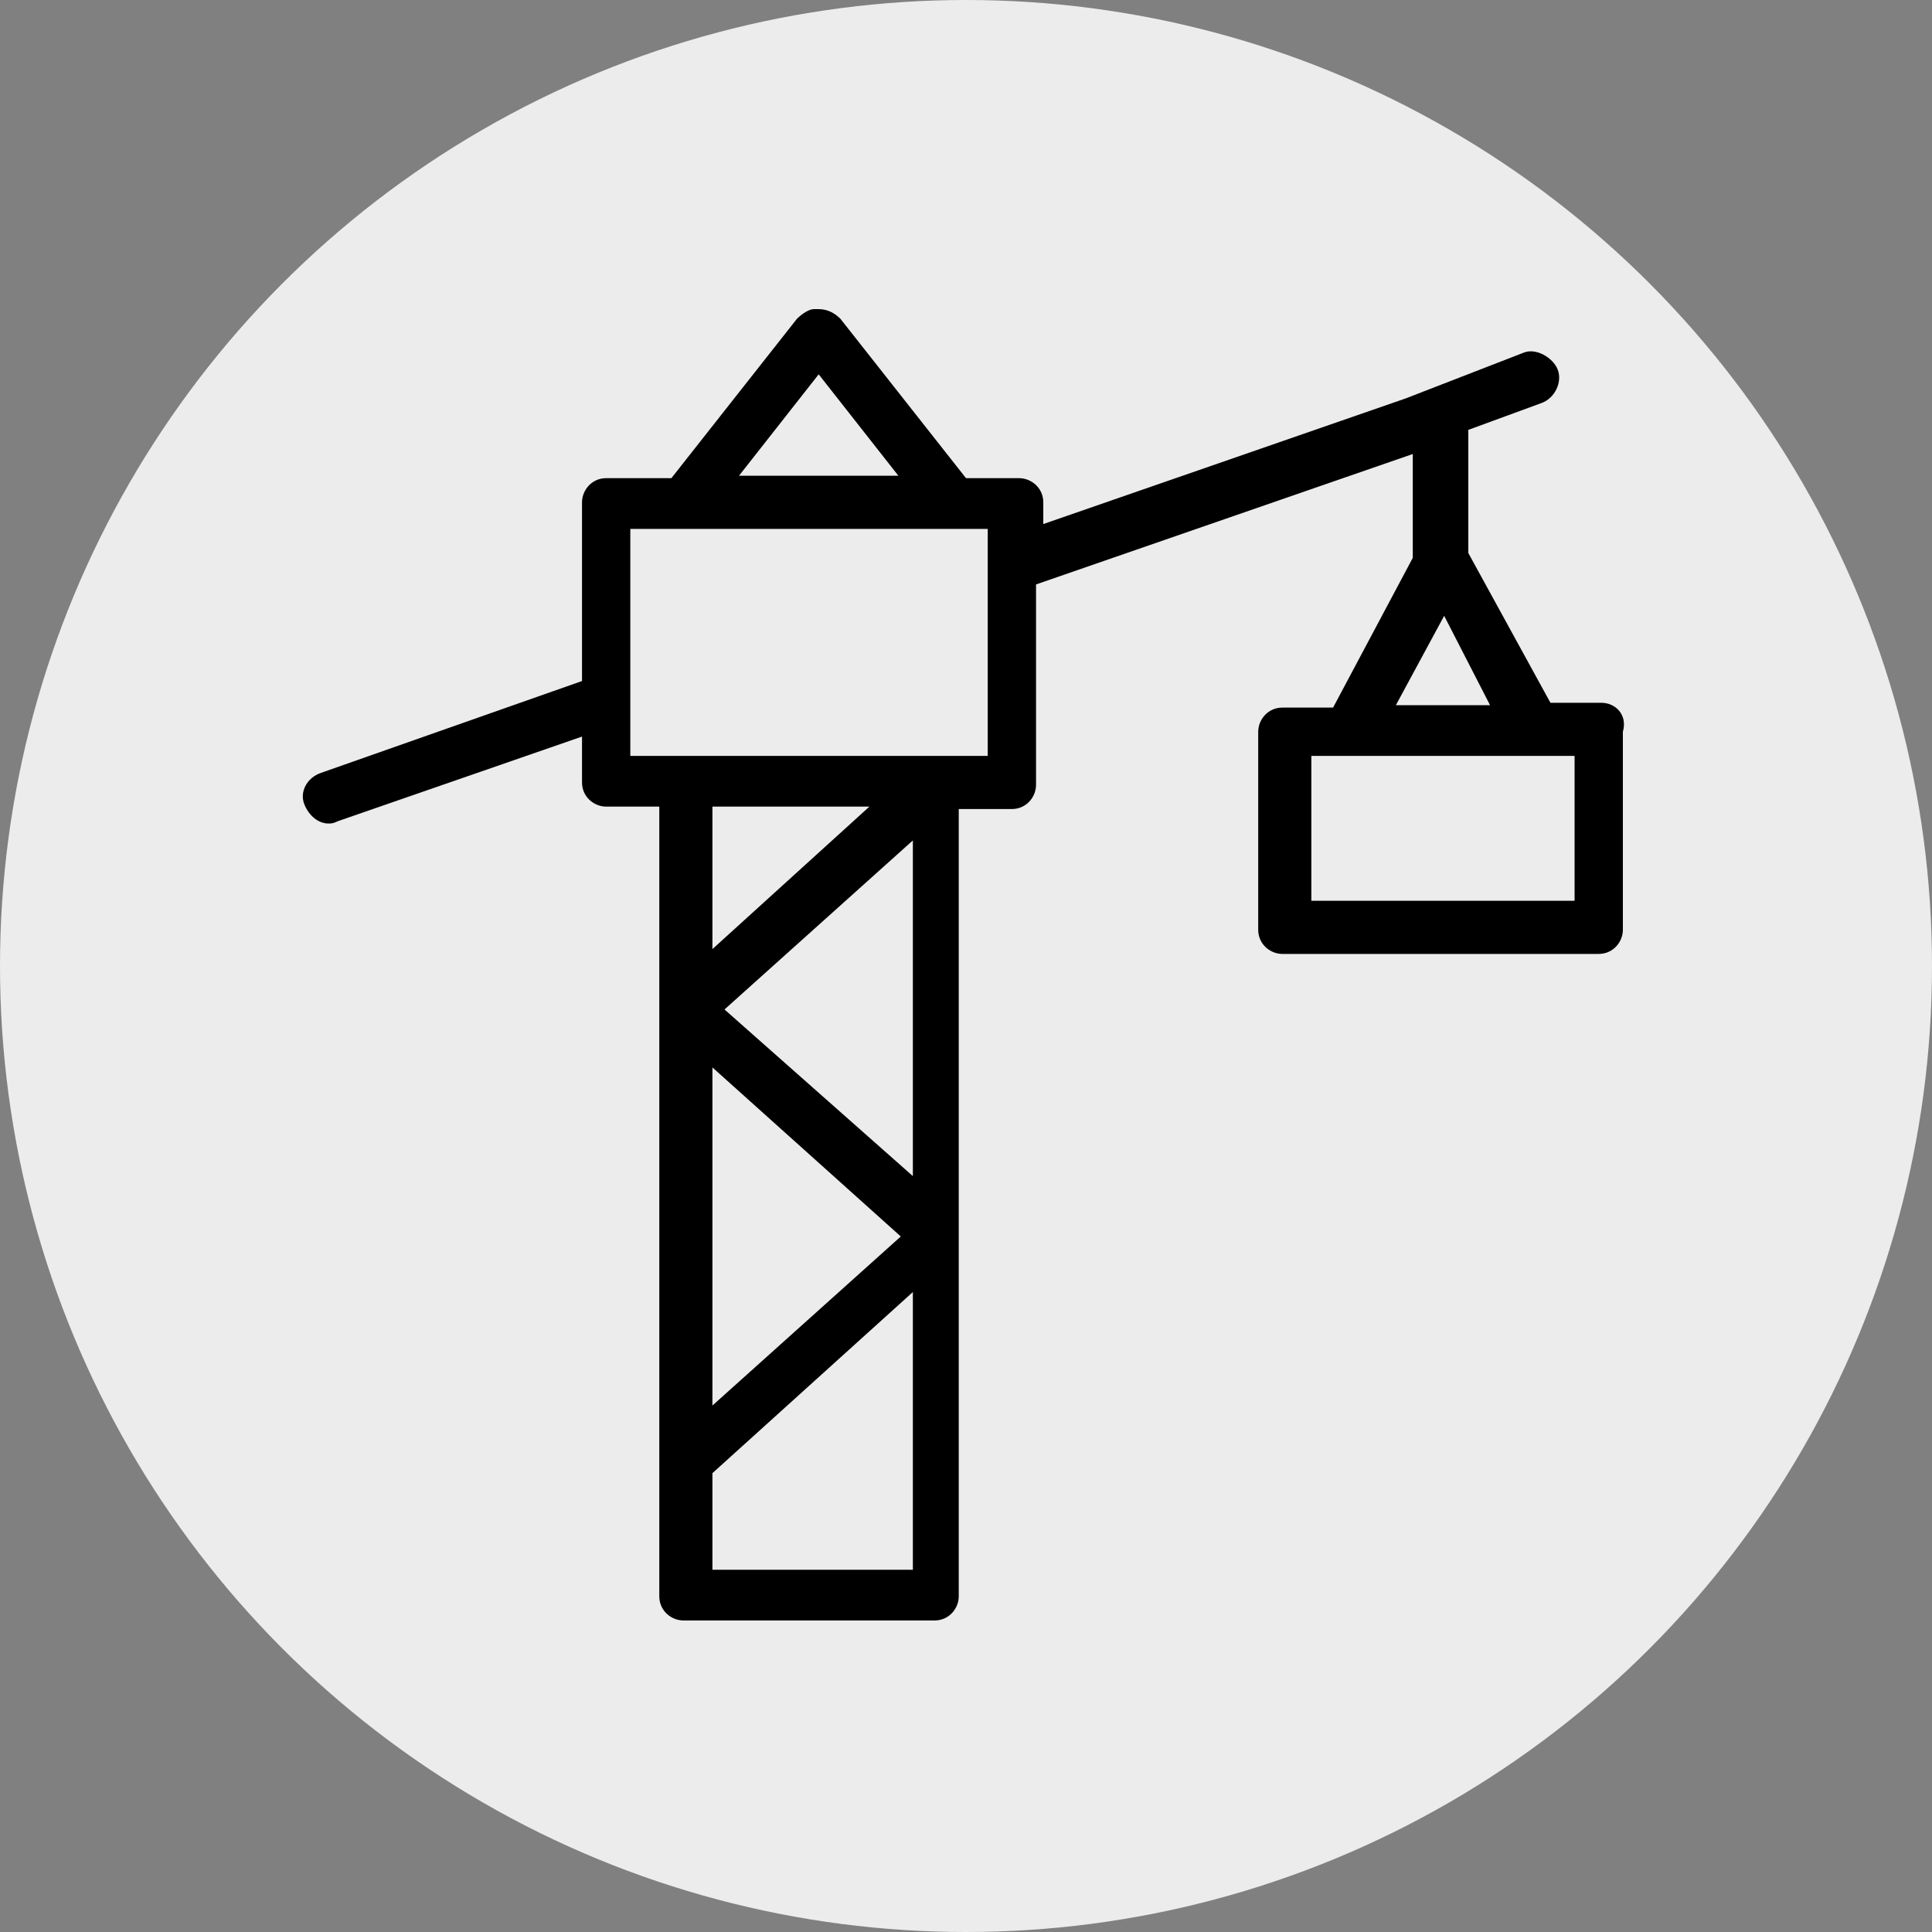
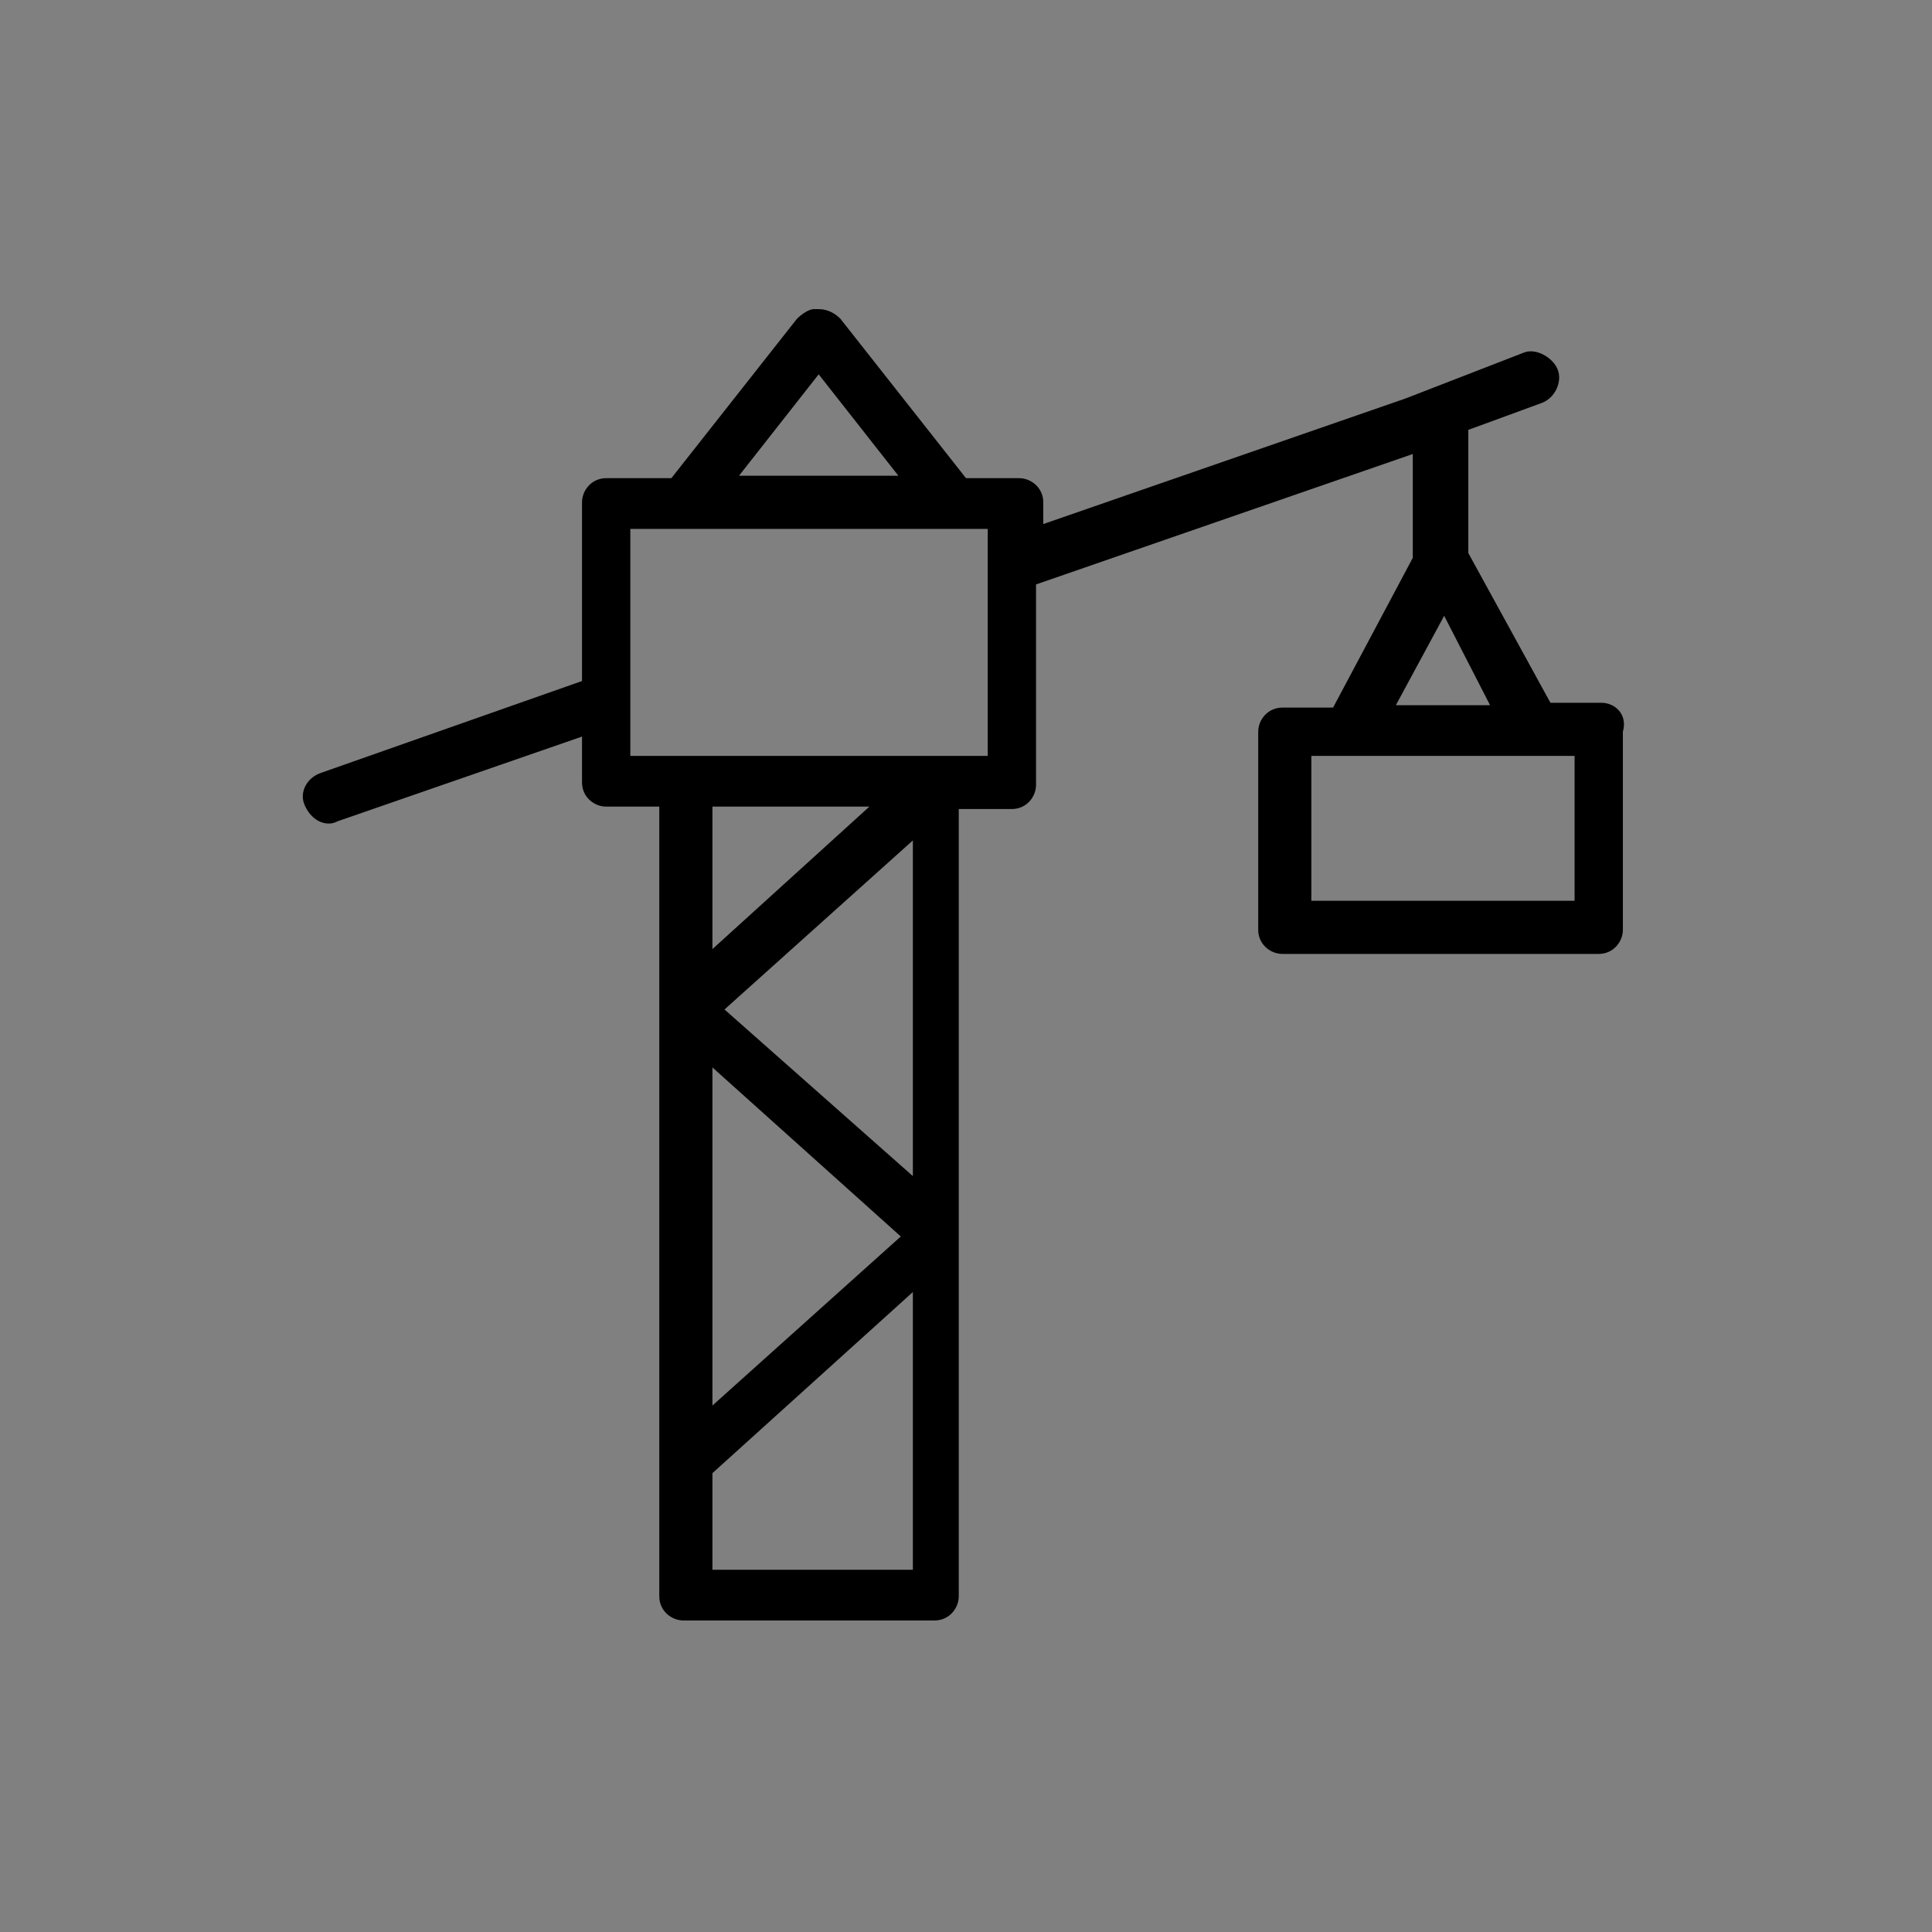
<svg xmlns="http://www.w3.org/2000/svg" version="1.1" id="Papeterie" x="0px" y="0px" viewBox="0 0 80 80" style="enable-background:new 0 0 80 80;" xml:space="preserve">
  <rect x="0" y="0" width="80" height="80" fill="#808080" stroke="none" />
  <style type="text/css"> .st0{fill:#ECECEC;} </style>
-   <circle class="st0" cx="40" cy="40" r="40" />
  <g id="Capacité_de_levage_1_">
    <g>
      <path d="M66.3,29.1h-2.1l-3.4-6.2v-5.1l3-1.1c0.6-0.2,0.9-0.9,0.7-1.4s-0.9-0.9-1.4-0.7l-4.9,1.9l-15,5.2v-0.9c0-0.6-0.5-1-1-1H40 l-5.2-6.6c-0.2-0.2-0.5-0.4-0.9-0.4c-0.1,0-0.1,0-0.2,0c-0.2,0-0.5,0.2-0.7,0.4l-5.2,6.6h-2.7c-0.6,0-1,0.5-1,1v7.4L13.3,32 c-0.6,0.2-0.9,0.8-0.7,1.3c0.2,0.5,0.6,0.8,1,0.8c0.1,0,0.2,0,0.4-0.1l10.1-3.5v1.9c0,0.6,0.5,1,1,1h2.2v32.7c0,0.6,0.5,1,1,1 h10.4c0.6,0,1-0.5,1-1V33.5h2.2c0.6,0,1-0.5,1-1v-8.3l15.6-5.4v4.3l-3.3,6.2h-2.1c-0.6,0-1,0.5-1,1v8.2c0,0.6,0.5,1,1,1h13.1 c0.6,0,1-0.5,1-1v-8.2C67.4,29.6,66.9,29.1,66.3,29.1z M33.9,15.5l3.3,4.2h-6.6L33.9,15.5z M37.8,65h-8.3V61l8.3-7.5V65L37.8,65z M29.5,58.2v-14l7.8,7L29.5,58.2z M37.8,48.7L30,41.8l7.8-7L37.8,48.7L37.8,48.7z M29.5,39.3v-5.9H36L29.5,39.3z M40.9,31.3h-2.2 H28.3h-2.2v-9.4h0.1h14.7L40.9,31.3L40.9,31.3z M59.8,25.5l1.9,3.7h-3.9L59.8,25.5z M65.2,37.3H54.3v-6h10.9V37.3z" />
    </g>
  </g>
</svg>